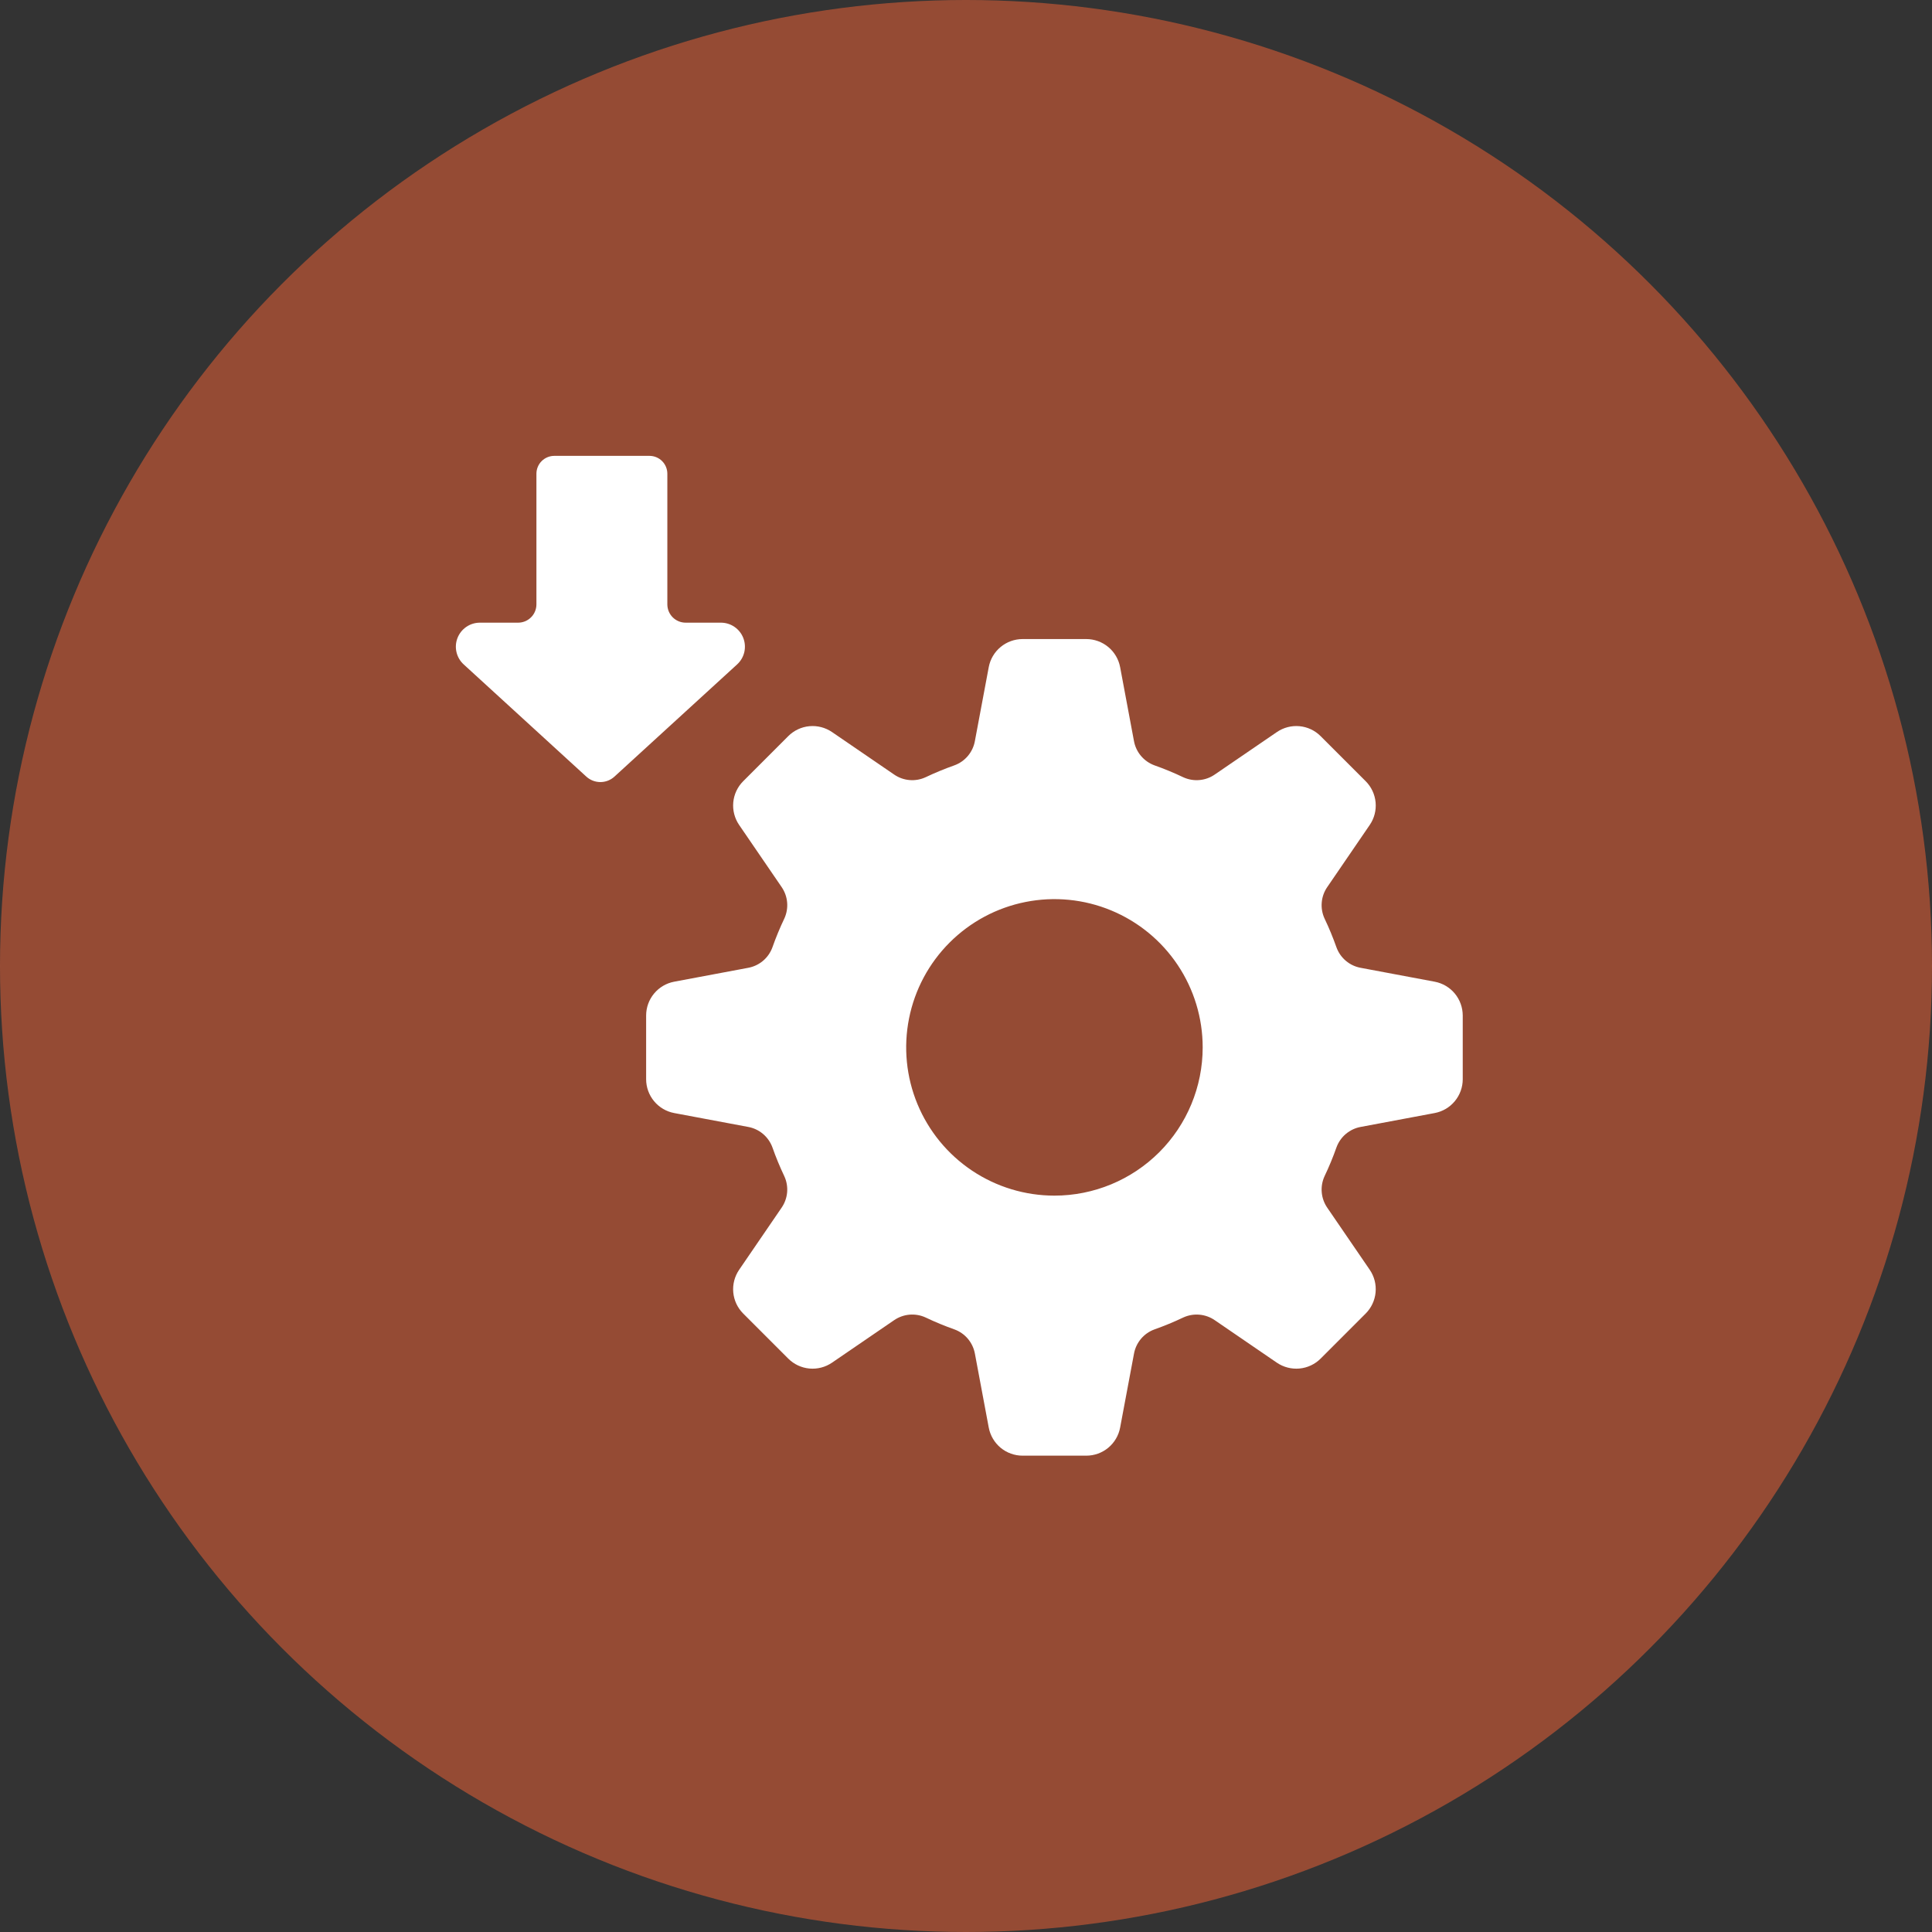
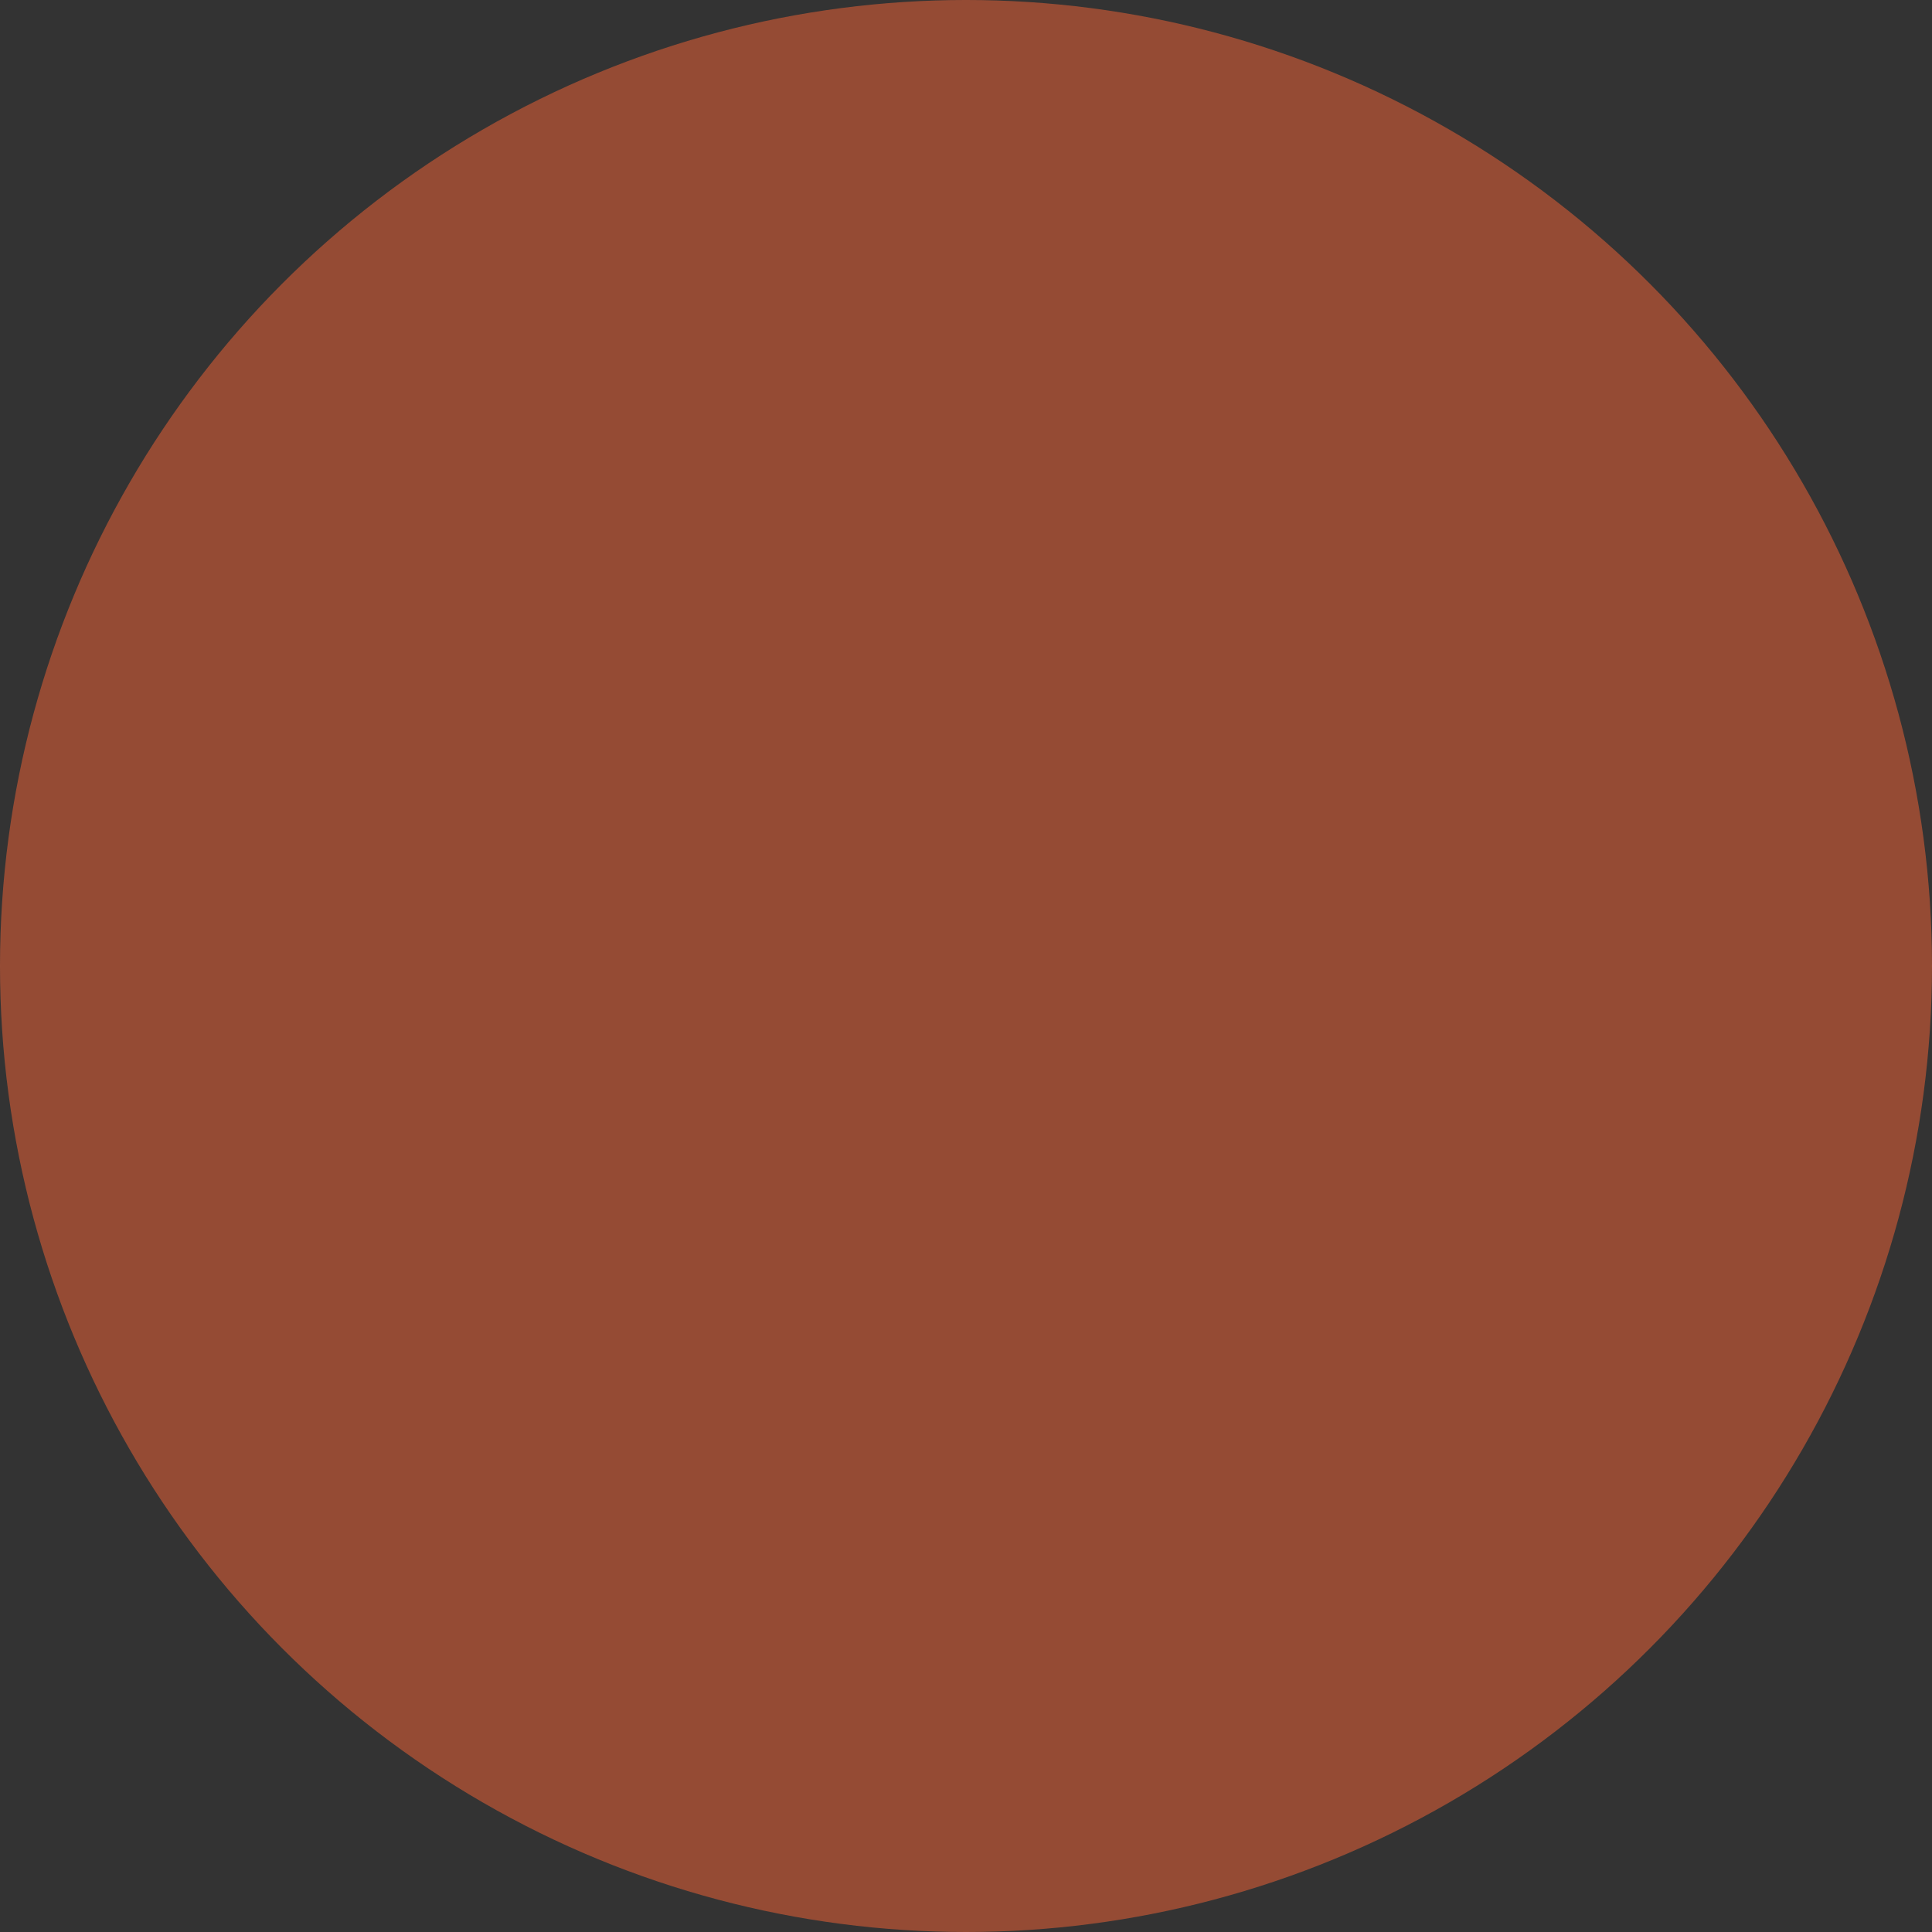
<svg xmlns="http://www.w3.org/2000/svg" width="89" height="89" viewBox="0 0 89 89" fill="none">
  <rect x="0" y="0" width="89" height="89" fill="#333333" stroke="none" />
  <circle opacity="0.5" cx="44.5" cy="44.5" r="44.5" fill="#F86537" />
-   <path fill-rule="evenodd" clip-rule="evenodd" d="M31.586 28.684H33.209C33.432 28.684 33.65 28.751 33.834 28.877C34.018 29.003 34.16 29.182 34.241 29.39C34.321 29.598 34.337 29.825 34.287 30.043C34.236 30.26 34.12 30.457 33.956 30.607L28.306 35.775C28.129 35.937 27.898 36.027 27.658 36.027C27.418 36.027 27.186 35.937 27.009 35.775L21.36 30.607C21.195 30.456 21.08 30.26 21.029 30.043C20.978 29.825 20.994 29.598 21.075 29.39C21.156 29.182 21.298 29.003 21.482 28.877C21.666 28.751 21.884 28.684 22.107 28.684H23.868C23.978 28.684 24.088 28.662 24.191 28.62C24.293 28.577 24.386 28.515 24.464 28.437C24.543 28.359 24.605 28.266 24.647 28.163C24.689 28.061 24.711 27.951 24.711 27.84V21.823C24.711 21.605 24.798 21.395 24.952 21.241C25.107 21.087 25.316 21 25.534 21H29.919C30.137 21 30.347 21.087 30.501 21.241C30.655 21.395 30.742 21.605 30.742 21.823V27.84C30.742 28.064 30.831 28.279 30.989 28.437C31.147 28.595 31.362 28.684 31.586 28.684ZM62.688 44.585L66.089 45.223C66.452 45.291 66.781 45.484 67.017 45.768C67.253 46.053 67.382 46.411 67.383 46.781V49.716C67.383 50.085 67.253 50.444 67.017 50.728C66.781 51.013 66.453 51.206 66.09 51.274L62.688 51.912C62.435 51.957 62.199 52.068 62.002 52.233C61.805 52.398 61.656 52.612 61.567 52.853C61.408 53.306 61.224 53.75 61.017 54.183C60.91 54.416 60.865 54.673 60.888 54.928C60.91 55.183 60.999 55.428 61.145 55.639L63.099 58.494C63.308 58.8 63.403 59.168 63.368 59.536C63.334 59.904 63.172 60.249 62.911 60.51L60.836 62.586C60.575 62.847 60.23 63.009 59.862 63.043C59.494 63.077 59.126 62.982 58.82 62.774L55.965 60.82C55.755 60.674 55.509 60.585 55.254 60.563C54.998 60.54 54.742 60.585 54.509 60.692C54.075 60.899 53.631 61.082 53.179 61.242C52.938 61.33 52.724 61.48 52.559 61.677C52.394 61.874 52.283 62.11 52.238 62.363L51.6 65.764C51.532 66.127 51.339 66.456 51.054 66.692C50.77 66.928 50.412 67.057 50.042 67.057H47.106C46.737 67.057 46.379 66.928 46.094 66.692C45.81 66.456 45.617 66.127 45.548 65.764L44.911 62.363C44.865 62.11 44.755 61.874 44.59 61.677C44.425 61.48 44.211 61.33 43.97 61.242C43.517 61.082 43.073 60.898 42.64 60.692C42.407 60.584 42.15 60.54 41.894 60.562C41.639 60.585 41.394 60.674 41.183 60.82L38.328 62.773C38.023 62.982 37.654 63.077 37.286 63.043C36.918 63.009 36.574 62.847 36.312 62.586L34.237 60.51C33.975 60.249 33.813 59.904 33.779 59.535C33.745 59.167 33.841 58.799 34.05 58.493L36.002 55.639C36.148 55.428 36.237 55.183 36.26 54.928C36.282 54.672 36.238 54.416 36.13 54.183C35.924 53.749 35.74 53.305 35.581 52.852C35.492 52.611 35.342 52.398 35.146 52.233C34.949 52.068 34.713 51.957 34.46 51.912L31.058 51.274C30.695 51.206 30.367 51.013 30.131 50.728C29.895 50.444 29.765 50.086 29.765 49.716V46.781C29.765 46.411 29.895 46.053 30.131 45.769C30.367 45.484 30.695 45.291 31.058 45.223L34.46 44.585C34.713 44.539 34.949 44.429 35.146 44.264C35.343 44.099 35.492 43.885 35.581 43.644C35.741 43.191 35.924 42.747 36.131 42.314C36.238 42.081 36.283 41.824 36.26 41.569C36.238 41.313 36.149 41.069 36.003 40.858L34.049 38.002C33.841 37.697 33.745 37.329 33.779 36.961C33.813 36.593 33.975 36.248 34.237 35.987L36.312 33.911C36.574 33.649 36.918 33.487 37.286 33.453C37.654 33.419 38.023 33.515 38.328 33.723L41.183 35.676C41.394 35.823 41.639 35.912 41.894 35.934C42.15 35.957 42.407 35.912 42.639 35.804C43.073 35.598 43.517 35.415 43.969 35.255C44.21 35.167 44.424 35.017 44.589 34.82C44.754 34.623 44.865 34.387 44.91 34.134L45.548 30.732C45.616 30.369 45.809 30.041 46.094 29.805C46.378 29.569 46.736 29.44 47.106 29.439H50.042C50.411 29.44 50.769 29.569 51.054 29.805C51.338 30.041 51.531 30.369 51.6 30.732L52.237 34.134C52.283 34.387 52.393 34.623 52.559 34.82C52.724 35.016 52.937 35.166 53.178 35.255C53.631 35.415 54.075 35.598 54.508 35.805C54.741 35.912 54.998 35.957 55.254 35.934C55.509 35.912 55.754 35.823 55.965 35.676L58.82 33.724C59.125 33.515 59.493 33.419 59.862 33.453C60.23 33.487 60.575 33.649 60.836 33.911L62.911 35.986C63.173 36.248 63.334 36.593 63.369 36.961C63.403 37.328 63.308 37.697 63.099 38.002L61.146 40.858C60.999 41.068 60.91 41.313 60.888 41.569C60.865 41.824 60.91 42.081 61.017 42.314C61.224 42.747 61.407 43.191 61.567 43.644C61.655 43.885 61.805 44.099 62.002 44.264C62.198 44.429 62.435 44.54 62.688 44.585ZM44.78 53.927C45.903 54.678 47.223 55.078 48.574 55.078V55.078C50.385 55.078 52.122 54.358 53.403 53.078C54.684 51.797 55.403 50.06 55.403 48.248C55.403 46.898 55.003 45.577 54.252 44.454C53.502 43.331 52.435 42.456 51.187 41.939C49.939 41.422 48.566 41.287 47.241 41.551C45.916 41.814 44.7 42.465 43.745 43.42C42.789 44.375 42.139 45.592 41.876 46.917C41.612 48.241 41.747 49.614 42.264 50.862C42.781 52.11 43.657 53.177 44.78 53.927Z" fill="white" />
</svg>